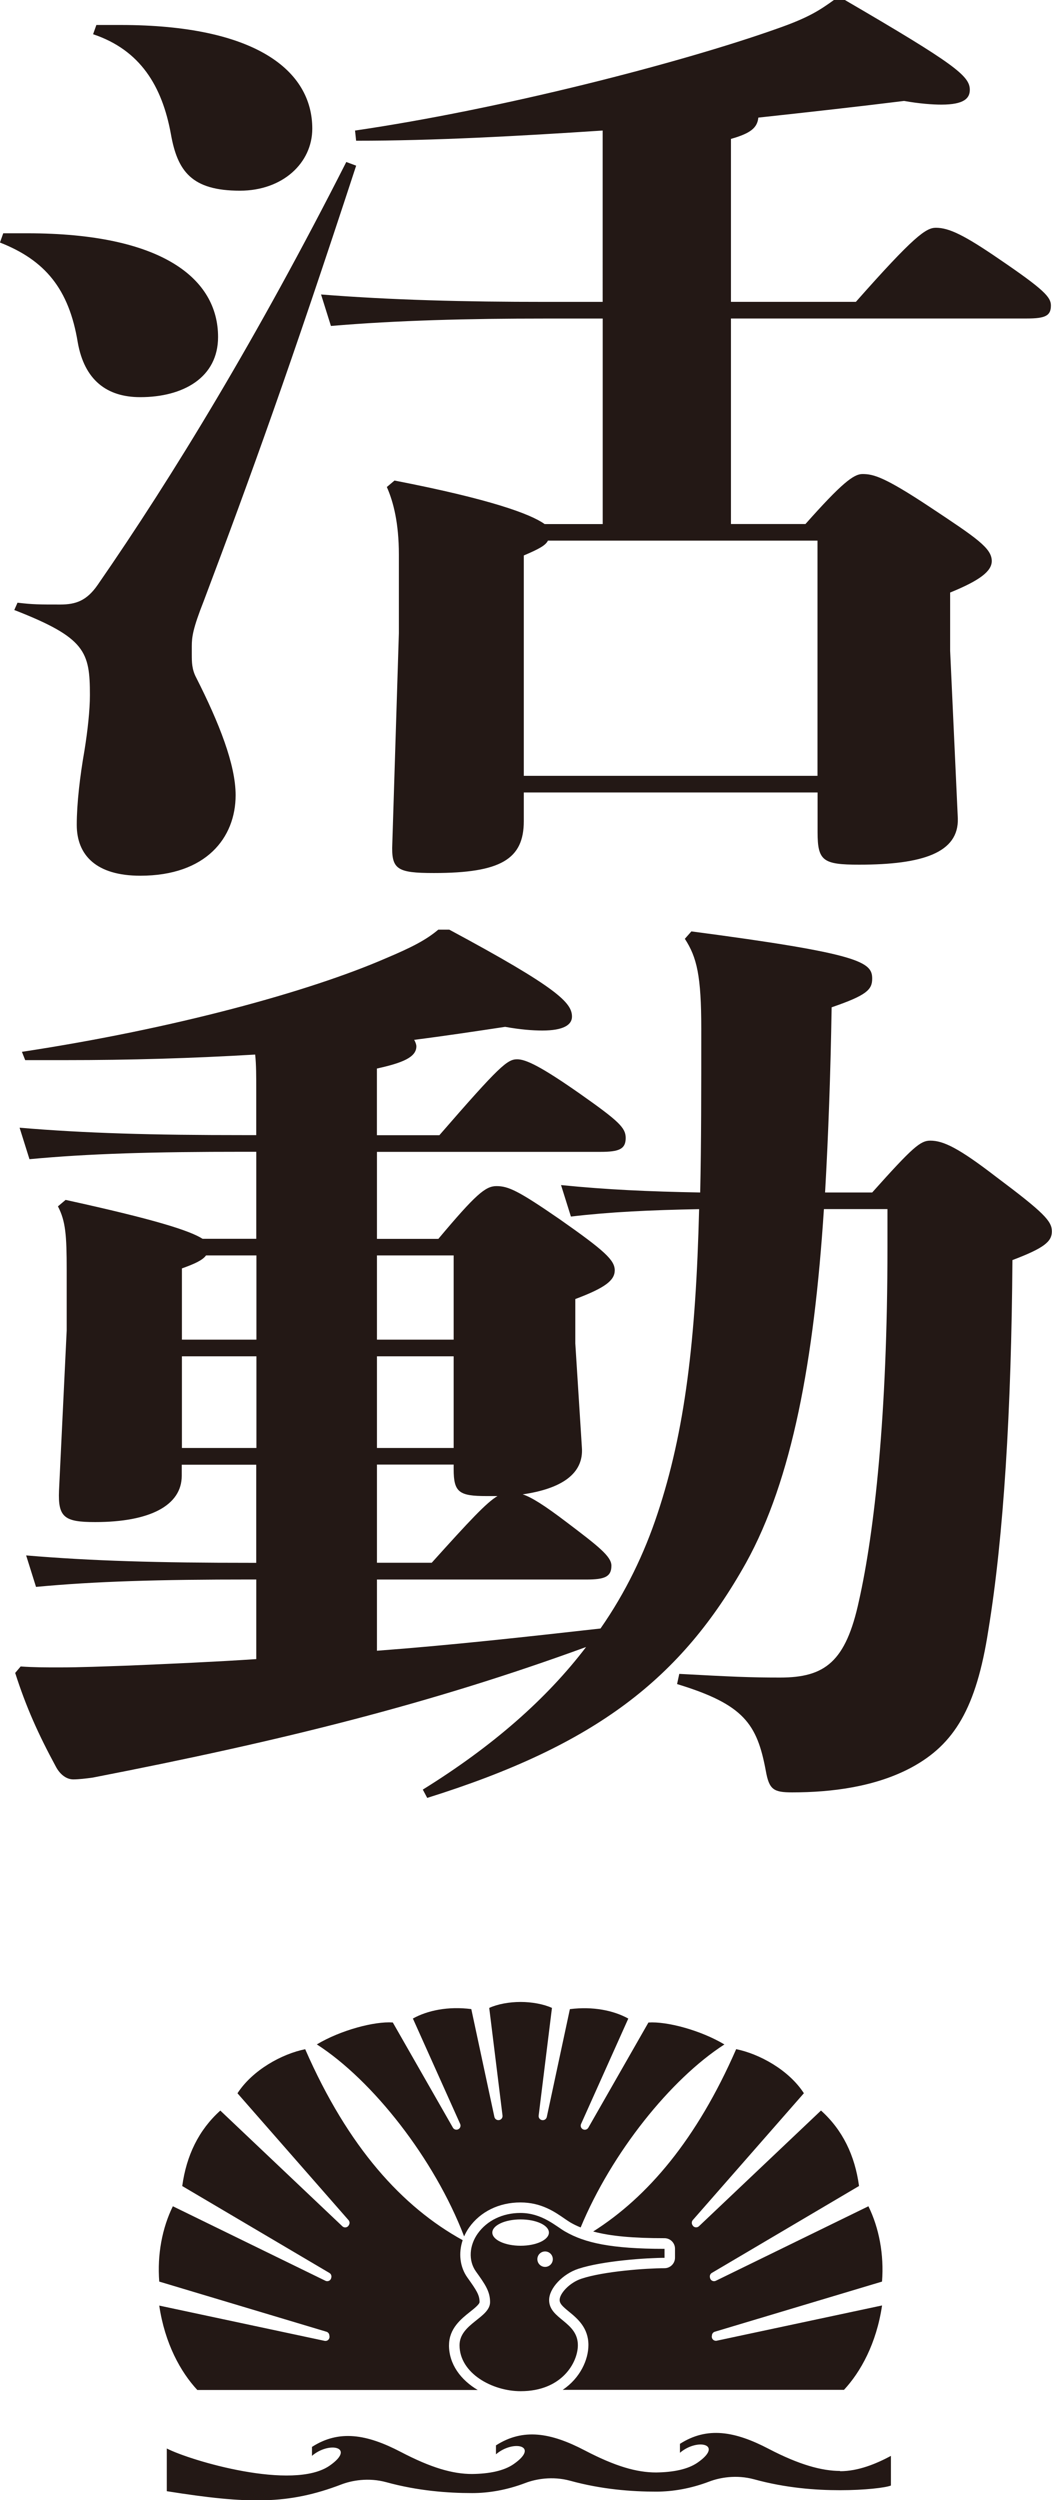
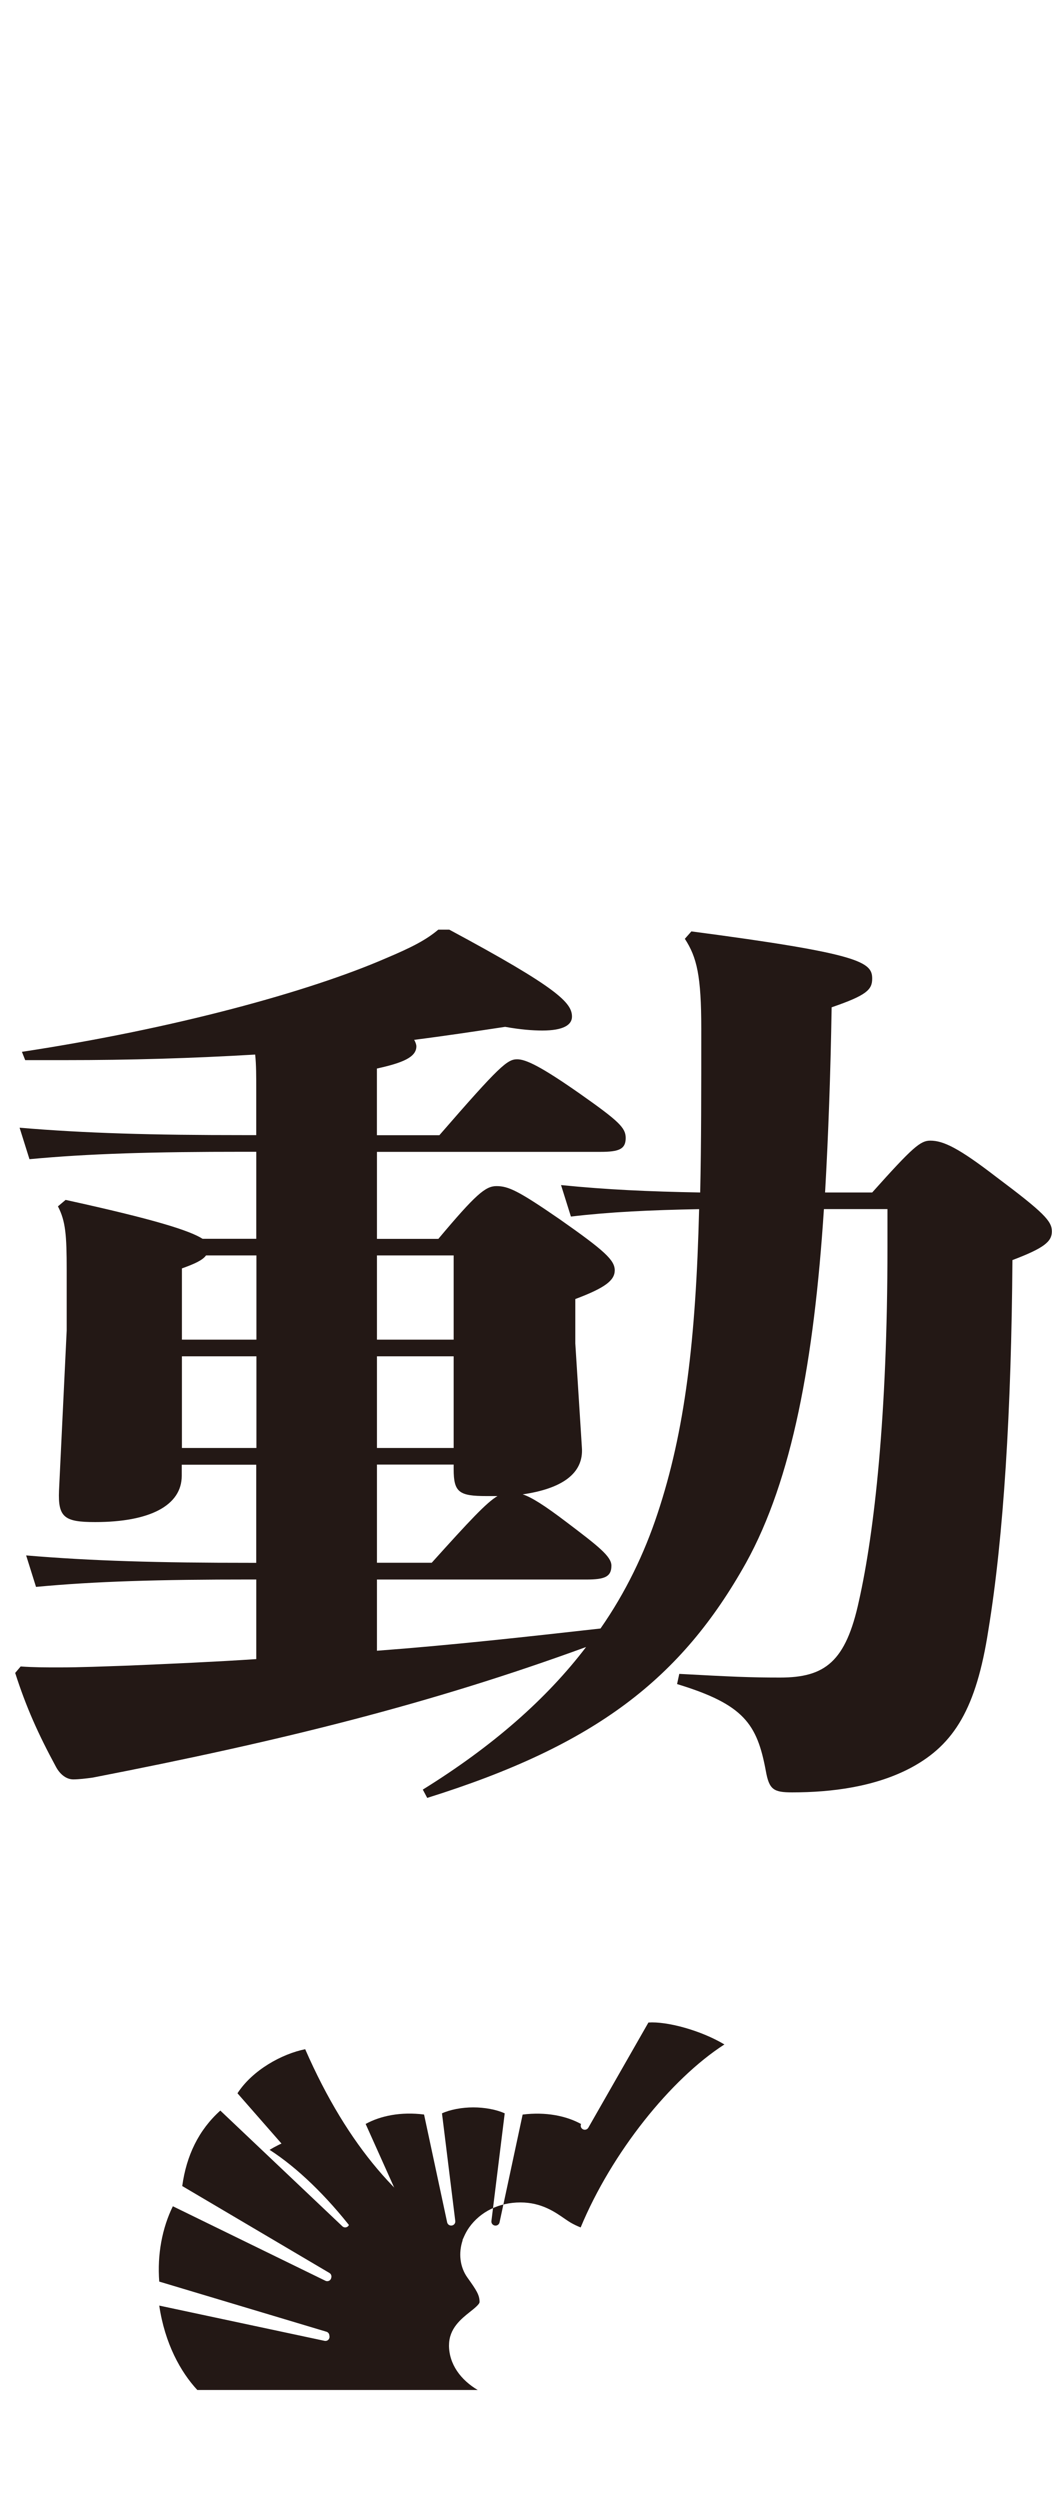
<svg xmlns="http://www.w3.org/2000/svg" id="_レイヤー_2" data-name="レイヤー 2" viewBox="0 0 234.26 556.55">
  <defs>
    <style>
      .cls-1 {
        fill: #231815;
        stroke-width: 0px;
      }
    </style>
  </defs>
  <g id="moji">
    <g>
      <g>
-         <path class="cls-1" d="M.73,51.93h5.37c30.01,0,42.46,10.1,42.46,23.08,0,9.07-7.81,13.4-17.33,13.4-7.56,0-12.44-3.92-13.91-12.16-1.95-11.95-7.32-18.34-17.33-22.26l.73-2.06ZM3.9,134.16c3.42.41,4.88.41,9.52.41,3.42,0,5.86-.82,8.3-4.33,16.84-24.32,35.63-55.23,55.39-94.18l2.2.82c-14.64,44.72-23.43,69.04-33.92,96.86-2.44,6.18-2.68,8.04-2.68,10.1v1.85c0,1.65,0,3.3.98,5.15,5.12,10.1,8.78,19.37,8.78,26.17,0,9.48-6.59,17.93-21.23,17.93-9.76,0-14.15-4.53-14.15-11.33,0-4.74.73-10.92,1.71-16.49.73-4.53,1.22-9.07,1.22-12.37,0-9.69-.98-12.78-16.84-18.96l.73-1.65ZM21.47,5.56h5.37c30.01,0,42.7,10.1,42.7,23.08,0,7.63-6.59,13.81-16.11,13.81-10.74,0-13.91-4.33-15.37-12.57-1.95-10.72-6.83-18.75-17.33-22.26l.73-2.06ZM182.04,176.41h-65.4v6.39c0,8.45-5.12,11.54-20.01,11.54-8.3,0-9.52-.82-9.27-6.59l1.46-46.78v-17.52c0-7.01-1.22-11.75-2.68-15.04l1.71-1.44c21.23,4.12,30.26,7.42,33.43,9.69h12.93v-45.75h-12.69c-17.33,0-33.19.41-47.83,1.65l-2.2-7.01c15.62,1.24,31.97,1.65,50.02,1.65h12.69V29.06c-18.79,1.24-37.58,2.27-54.9,2.27l-.24-2.27c32.45-4.74,72.47-15.04,93.95-22.67,7.08-2.47,9.52-4.12,12.69-6.39h2.44c24.4,14.22,27.82,16.9,27.82,19.99,0,1.85-1.22,3.3-6.34,3.3-1.95,0-4.88-.21-8.3-.82-10,1.24-20.99,2.47-32.45,3.71-.24,2.27-1.71,3.5-6.1,4.74v36.27h27.82c12.93-14.63,15.62-16.49,17.81-16.49,2.93,0,6.34,1.65,14.15,7.01,10,6.8,11.47,8.45,11.47,10.3,0,2.27-1.22,2.89-5.37,2.89h-65.88v45.75h16.59c8.05-9.07,10.74-11.13,12.69-11.13,2.44,0,4.88.62,15.13,7.42,10.25,6.8,13.67,9.07,13.67,11.95,0,2.27-2.68,4.33-9.27,7.01v12.98l1.71,37.3c.24,7.63-7.81,10.3-21.96,10.3-8.05,0-9.27-.82-9.27-7.21v-8.86ZM116.64,172.7h65.4v-52.35h-60.03c-.49,1.03-1.95,1.85-5.37,3.3v49.05Z" />
        <path class="cls-1" d="M83.94,351.59v15.87c16.59-1.24,33.19-3.09,49.78-4.95,5.61-8.04,9.76-16.69,12.69-25.55,6.1-18.34,8.54-38.54,9.27-67.8-10.98.21-19.77.62-28.55,1.65l-2.2-7.01c10.25,1.03,19.52,1.44,30.99,1.65.24-10.92.24-22.88.24-36.48,0-11.75-.98-15.87-3.66-19.99l1.46-1.65c37.58,4.95,40.26,6.8,40.26,10.51,0,2.47-1.22,3.71-9.03,6.39-.24,14.63-.73,28.44-1.46,41.22h10.49c9.03-10.1,10.74-11.54,12.93-11.54,2.93,0,6.34,1.65,14.64,8.04,10.74,8.04,12.44,9.89,12.44,12.16s-1.71,3.71-8.78,6.39c-.24,33.39-1.95,61.62-5.37,82.43-2.68,17.31-7.57,25.35-17.08,30.5-8.05,4.33-17.81,5.56-26.6,5.56-4.15,0-5.12-.62-5.86-4.74-1.95-10.51-4.88-14.84-19.77-19.37l.49-2.27c11.47.62,15.62.82,22.45.82,10,0,14.64-3.5,17.57-17.11,3.42-15.25,6.34-41.22,6.34-78.72v-8.45h-14.15c-2.2,33.8-7.08,60.18-17.33,78.72-14.4,25.76-33.43,40.6-71.01,52.35l-.98-1.85c15.62-9.69,27.57-20.2,36.36-31.74-34.41,12.57-67.35,20.81-109.81,29.06-1.46.21-3.17.41-4.39.41-1.46,0-2.93-1.03-3.9-2.89-3.9-7.21-6.59-13.19-9.03-20.81l1.22-1.44c2.93.21,5.61.21,8.54.21,4.88,0,9.76-.21,15.62-.41,9.52-.41,19.03-.82,28.31-1.44v-17.72h-1.22c-20.5,0-34.65.41-47.83,1.65l-2.2-7.01c14.64,1.24,29.53,1.65,50.02,1.65h1.22v-21.84h-16.59v2.47c0,6.59-7.08,10.3-19.28,10.3-6.83,0-8.3-1.03-8.05-7.01l1.71-35.65v-13.4c0-7.83-.24-10.92-1.95-14.22l1.71-1.44c19.77,4.33,27.57,6.8,30.5,8.66h11.96v-19.37h-2.68c-20.5,0-34.65.41-47.83,1.65l-2.2-7.01c14.64,1.24,29.53,1.65,50.02,1.65h2.68v-9.69c0-3.5,0-5.98-.24-8.24-13.91.82-27.82,1.24-42.46,1.24H5.61l-.73-1.85c33.92-5.15,63.93-13.4,81.01-20.81,5.86-2.47,9.03-4.12,11.71-6.39h2.44c24.16,12.98,27.33,16.28,27.33,19.37,0,1.85-1.95,3.09-6.59,3.09-2.2,0-4.88-.21-8.3-.82-6.83,1.03-13.67,2.06-20.25,2.89.24.41.49,1.03.49,1.44,0,2.47-3.17,3.71-8.79,4.95v14.84h13.91c13.42-15.46,15.13-16.9,17.33-16.9,1.95,0,5.37,1.65,13.91,7.63,8.79,6.18,10.25,7.63,10.25,9.89,0,2.47-1.46,3.09-5.61,3.09h-49.78v19.37h13.67c8.3-9.89,10.49-11.75,12.93-11.75,2.68,0,4.88,1.03,14.15,7.42,10,7.01,12.2,9.07,12.2,11.33s-2.2,3.92-8.78,6.39v9.89l1.46,23.08c.49,5.98-4.64,9.27-13.18,10.51,1.95.62,4.88,2.47,9.76,6.18,7.08,5.36,10,7.63,10,9.69,0,2.47-1.46,3.09-5.61,3.09h-46.61ZM40.51,298.21h16.59v-18.75h-11.22c-.73,1.03-2.44,1.85-5.37,2.89v15.87ZM40.51,301.92v20.4h16.59v-20.4h-16.59ZM83.94,279.46v18.75h17.08v-18.75h-17.08ZM83.94,301.92v20.4h17.08v-20.4h-17.08ZM83.94,326.03v21.84h12.2c8.54-9.48,12.2-13.4,14.64-14.84h-2.44c-6.1,0-7.32-.82-7.32-5.98v-1.03h-17.08Z" />
      </g>
      <g>
-         <path class="cls-1" d="M103.36,497.81c.3-.68.67-1.34,1.11-1.97,2.52-3.54,6.68-5.57,11.42-5.57s7.77,2.19,9.89,3.65c.49.33.91.62,1.25.82.7.41,1.46.77,2.27,1.1,6.89-16.61,20.07-33.06,32.01-40.74-5.3-3.17-12.82-5.17-16.92-4.88l-13.38,23.41c-.22.38-.67.55-1.08.41-.51-.17-.76-.74-.54-1.23l10.52-23.47c-3.28-1.81-7.87-2.75-13.01-2.1l-5.14,24c-.1.46-.53.77-1,.71h-.02c-.5-.06-.86-.52-.79-1.02l2.96-23.96c-1.84-.85-4.49-1.33-6.99-1.33s-5.15.48-6.98,1.33l2.96,23.96c.06.5-.29.95-.79,1.01h-.02c-.47.06-.9-.25-1-.71l-5.14-24c-5.13-.66-9.72.28-13.01,2.1l10.53,23.47c.22.49-.03,1.06-.54,1.23-.41.14-.87-.03-1.08-.41l-13.38-23.41c-4.1-.29-11.62,1.71-16.92,4.88,12.42,7.99,26.16,25.44,32.79,42.72" />
-         <path class="cls-1" d="M158.54,519.79c.05-.35.3-.64.64-.74l37.23-11.16c.47-6.02-.66-11.95-3.03-16.77l-33.98,16.59c-.54.26-1.18-.06-1.29-.64l-.03-.15c-.07-.38.1-.76.43-.96l32.78-19.35c-.92-6.78-3.64-12.46-8.47-16.8l-27.18,25.76c-.44.41-1.15.3-1.43-.24l-.06-.11c-.17-.33-.12-.74.12-1.02l24.74-28.24c-3.38-5.21-9.94-8.77-15.08-9.81-8.8,20.13-19.73,32.92-31.84,40.59,3.86,1.04,8.88,1.49,15.88,1.49,1.29,0,2.34,1.05,2.34,2.34v2c0,1.29-1.05,2.34-2.34,2.34-3.99,0-13.5.68-18.48,2.33-2.7.89-4.87,3.32-4.87,4.73,0,.83.61,1.41,2.1,2.63,1.82,1.49,4.31,3.54,4.31,7.41,0,3.27-1.83,7.36-5.73,9.98h62.64c3.71-3.99,7.23-10.32,8.48-18.79l-36.82,7.85c-.62.13-1.18-.4-1.09-1.02l.04-.27Z" />
+         <path class="cls-1" d="M103.36,497.81c.3-.68.67-1.34,1.11-1.97,2.52-3.54,6.68-5.57,11.42-5.57s7.77,2.19,9.89,3.65c.49.33.91.62,1.25.82.7.41,1.46.77,2.27,1.1,6.89-16.61,20.07-33.06,32.01-40.74-5.3-3.17-12.82-5.17-16.92-4.88l-13.38,23.41c-.22.38-.67.55-1.08.41-.51-.17-.76-.74-.54-1.23c-3.28-1.81-7.87-2.75-13.01-2.1l-5.14,24c-.1.46-.53.77-1,.71h-.02c-.5-.06-.86-.52-.79-1.02l2.96-23.96c-1.84-.85-4.49-1.33-6.99-1.33s-5.15.48-6.98,1.33l2.96,23.96c.06.5-.29.95-.79,1.01h-.02c-.47.06-.9-.25-1-.71l-5.14-24c-5.13-.66-9.72.28-13.01,2.1l10.53,23.47c.22.49-.03,1.06-.54,1.23-.41.14-.87-.03-1.08-.41l-13.38-23.41c-4.1-.29-11.62,1.71-16.92,4.88,12.42,7.99,26.16,25.44,32.79,42.72" />
        <path class="cls-1" d="M99.99,522.04c0-3.7,2.7-5.85,4.68-7.42.9-.71,2.12-1.69,2.12-2.18,0-1.57-.69-2.62-2.68-5.41l-.03-.04c-1.68-2.36-2.02-5.44-1.05-8.32-13.4-7.38-25.49-20.6-35.07-42.51-5.14,1.03-11.7,4.6-15.08,9.81l24.73,28.24c.25.28.3.69.12,1.02l-.06.11c-.28.54-.99.66-1.43.24l-27.18-25.76c-4.83,4.34-7.55,10.02-8.48,16.8l32.78,19.35c.33.2.5.58.43.96l-.03.14c-.12.59-.75.9-1.29.64l-33.98-16.59c-2.37,4.82-3.5,10.75-3.03,16.77l37.23,11.16c.34.1.59.39.64.74l.04.27c.09.63-.47,1.16-1.09,1.02l-36.82-7.85c1.25,8.47,4.77,14.8,8.48,18.79h62.44c-3.73-2.21-6.4-5.69-6.4-9.98" />
-         <path class="cls-1" d="M125.86,496.76c-2.07-1.19-5.16-4.15-9.97-4.15-3.96,0-7.44,1.68-9.51,4.59-1.86,2.61-2.15,5.99-.4,8.44,2,2.8,3.15,4.4,3.15,6.81,0,3.51-6.8,4.82-6.8,9.6,0,6.27,7.31,10.24,13.61,10.24,9.21,0,12.74-6.42,12.74-10.24,0-5.26-6.4-5.78-6.4-10.05,0-2.65,3.05-5.82,6.48-6.95,5.45-1.8,15.37-2.45,19.22-2.45v-2c-11.92,0-17.78-1.34-22.11-3.84M123.1,502.9c0,.95-.77,1.72-1.72,1.72s-1.72-.77-1.72-1.72.77-1.72,1.72-1.72,1.72.77,1.72,1.72M122.23,496.98c0,1.62-2.82,2.93-6.3,2.93s-6.3-1.31-6.3-2.93,2.82-2.93,6.3-2.93,6.3,1.31,6.3,2.93" />
-         <path class="cls-1" d="M187.08,550.04c-4.04,0-9.11-1.37-15.91-4.92-7.55-3.95-13.71-4.99-19.76-1.11v1.99c3.85-3.31,9.83-1.93,3.95,2.17-2.2,1.53-5.47,2.16-9.25,2.21-4.34,0-9.11-1.37-15.91-4.92-7.55-3.95-13.71-4.99-19.76-1.11v1.99c3.85-3.31,9.83-1.93,3.95,2.17-2.2,1.53-5.47,2.16-9.25,2.21-4.34,0-9.11-1.37-15.91-4.92-7.55-3.94-13.71-4.99-19.76-1.11v1.99c3.85-3.31,9.83-1.93,3.95,2.17-8.15,5.69-31.02-1.1-36.28-3.81v9.51c18.11,2.88,27.08,3.01,38.89-1.51,2.25-.86,5.98-1.59,10-.49,6.99,1.92,13.67,2.42,19.11,2.42,3.7,0,7.72-.68,11.85-2.25,2.25-.86,5.98-1.59,10-.49,6.99,1.92,13.66,2.42,19.11,2.42,3.7,0,7.72-.68,11.85-2.25,2.25-.86,5.98-1.59,10-.49,6.99,1.92,13.65,2.42,19.11,2.42s10.13-.55,11.33-1.04v-6.6c-3.32,1.78-7.29,3.41-11.33,3.41" />
      </g>
    </g>
  </g>
</svg>